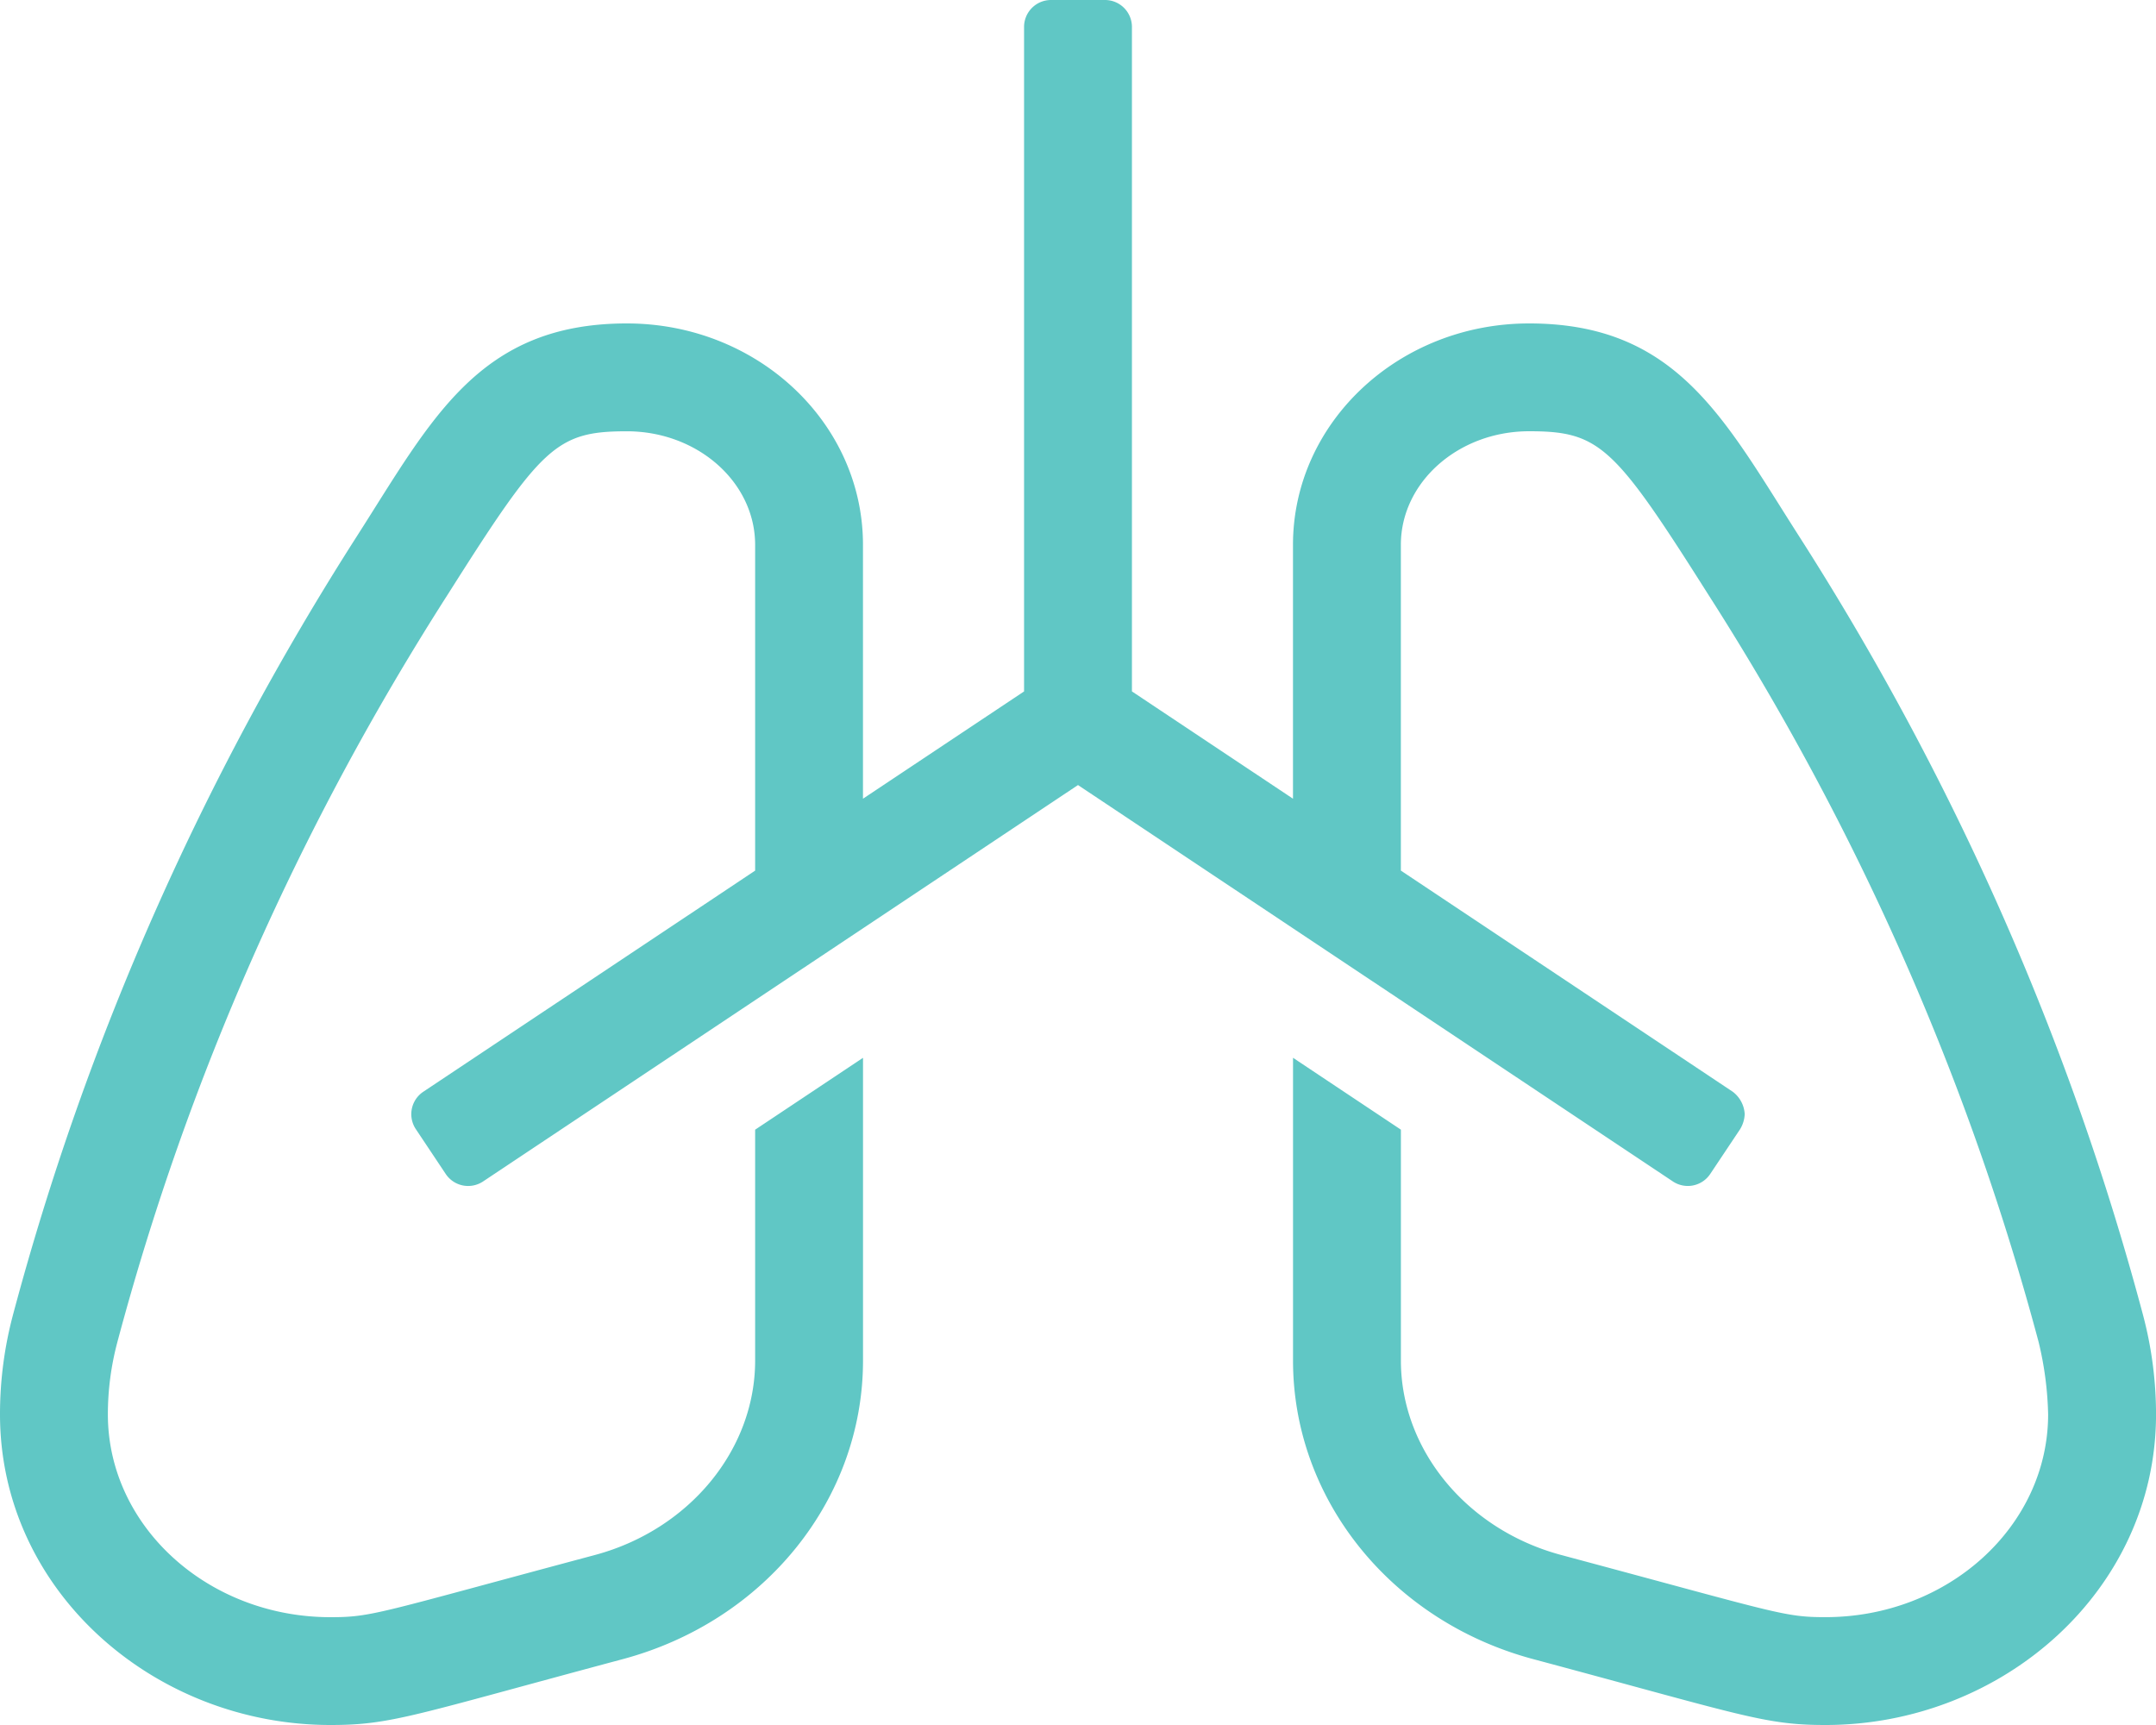
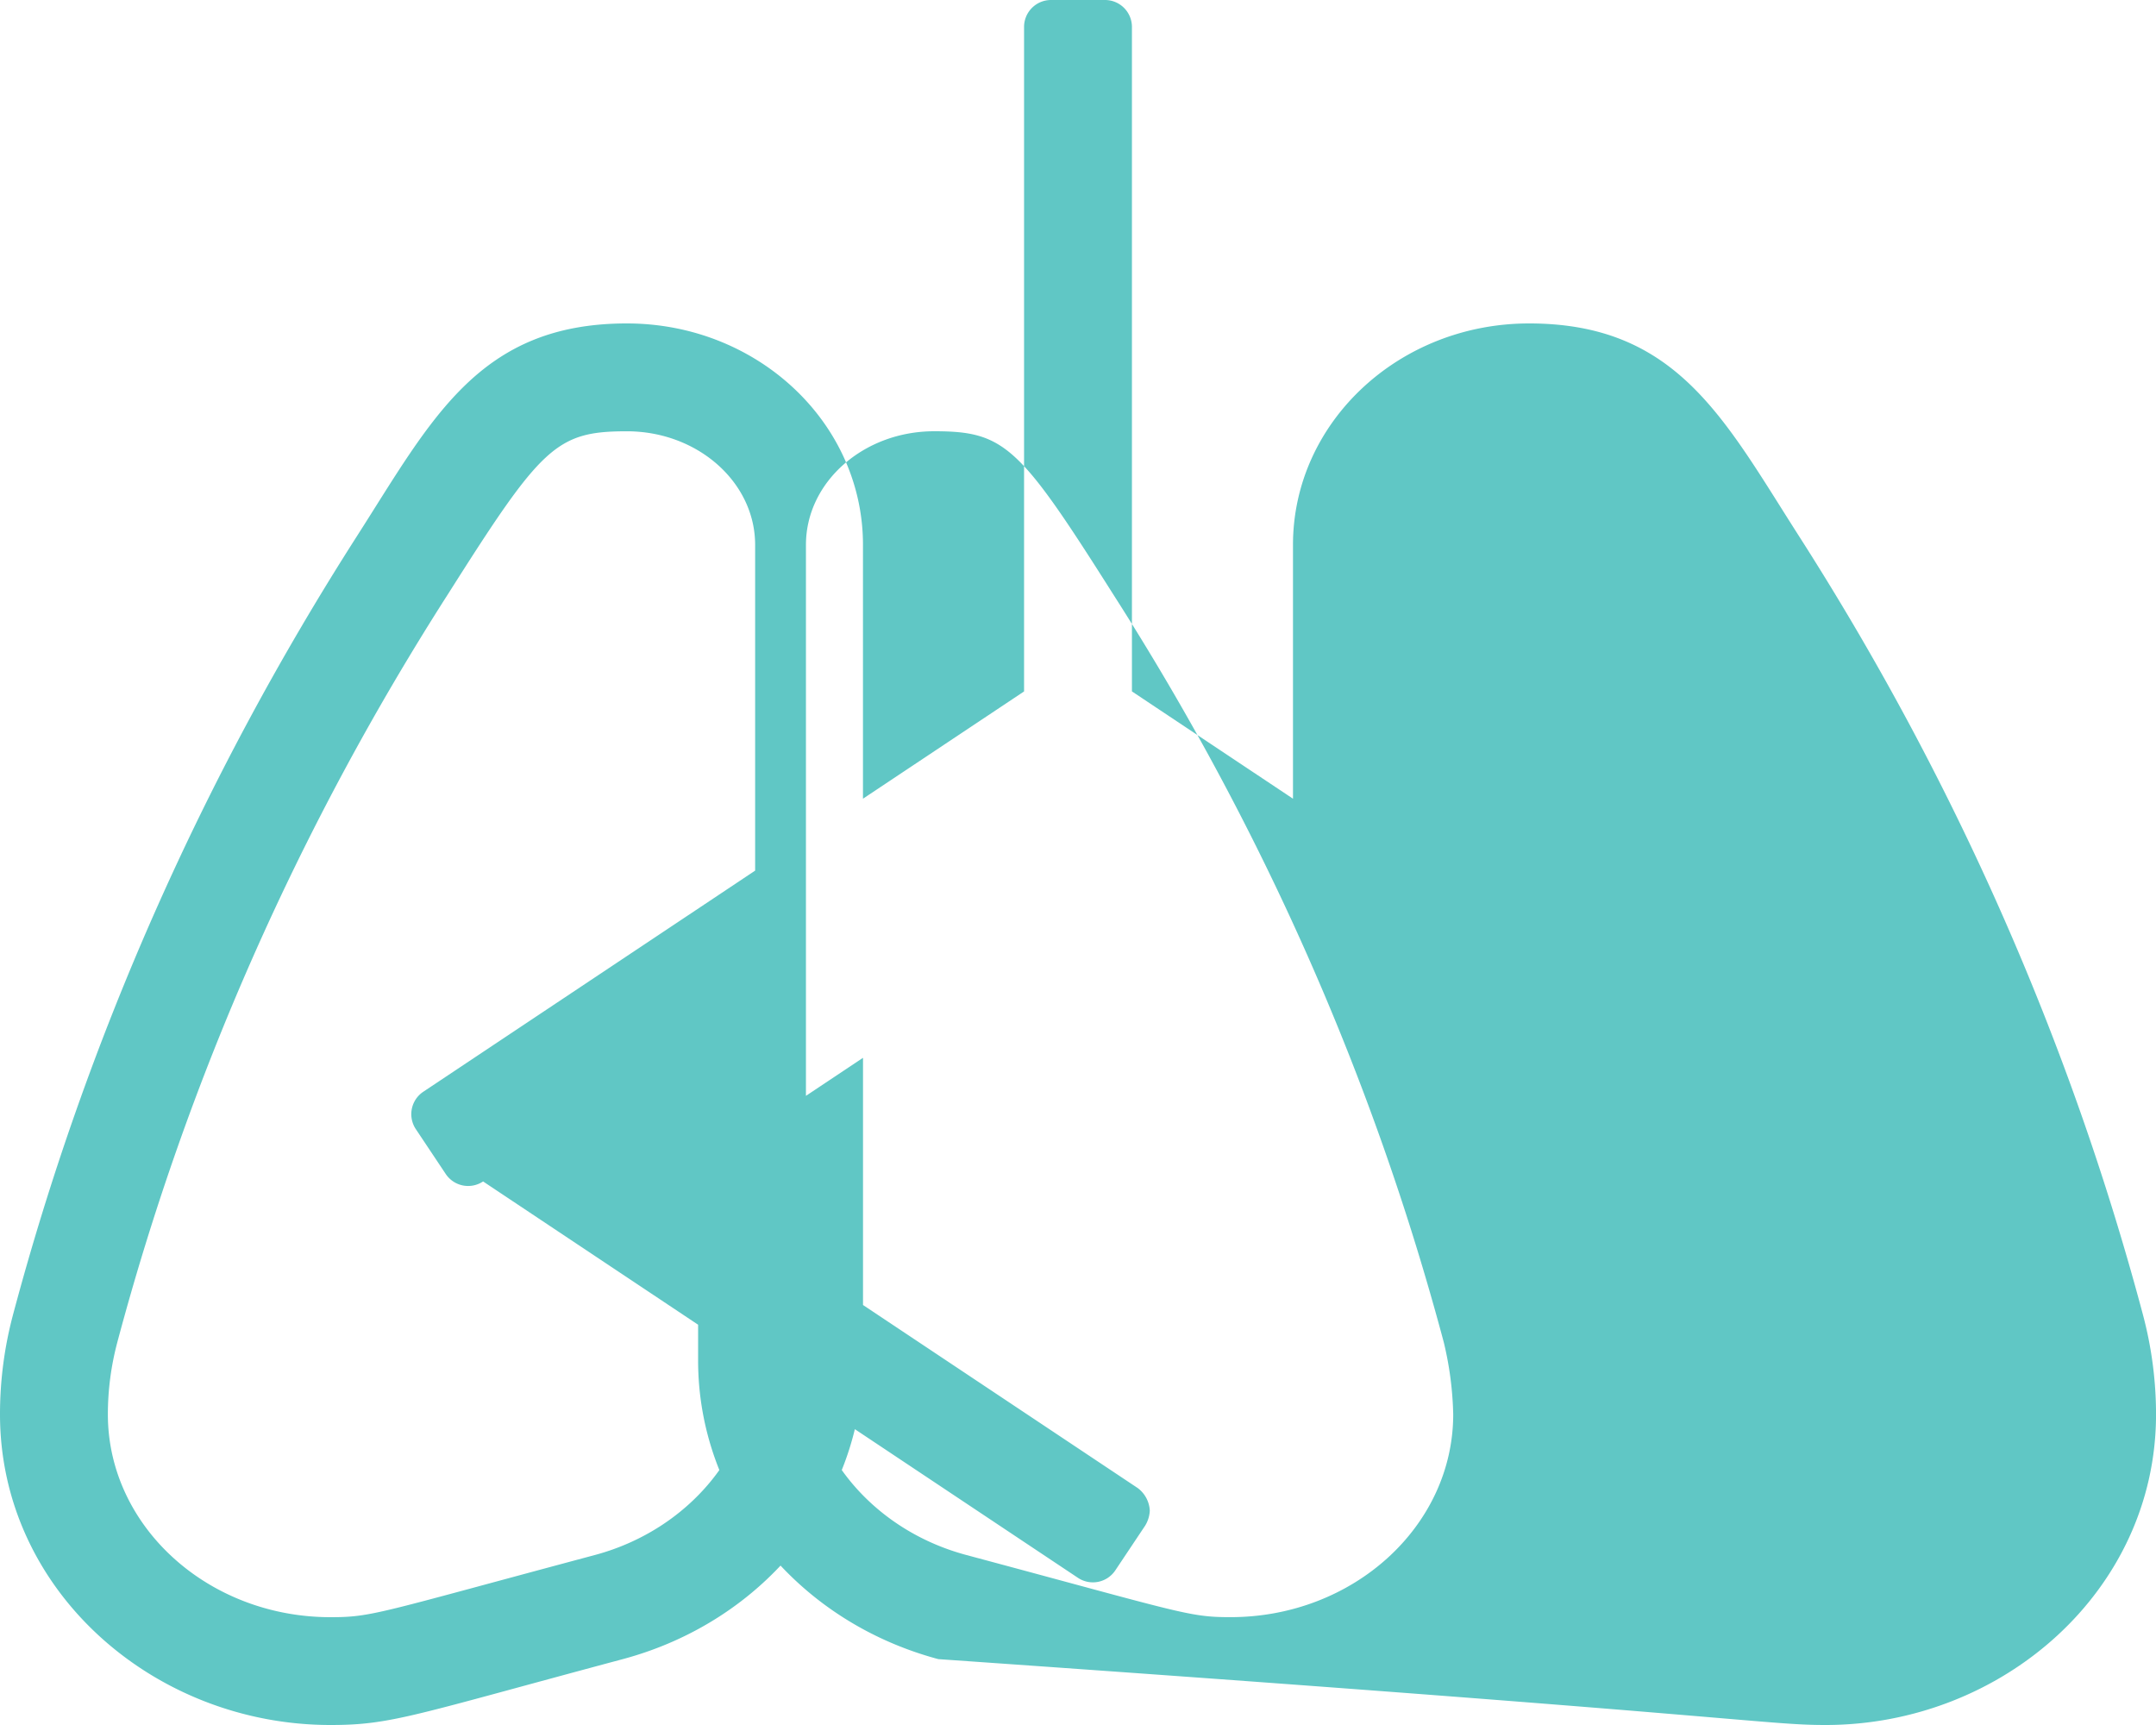
<svg xmlns="http://www.w3.org/2000/svg" width="60" height="48" viewBox="0 0 60 48">
  <g>
    <g>
-       <path fill="#60c7c5" d="M59.635 36.577c-2.032-7.622-5.257-14.92-9.57-21.659C47.99 11.678 46.681 9 42.555 9c-3.63 0-6.572 2.758-6.572 6.16v7.065l-4.482-2.986V.75A.75.75 0 0 0 30.75 0h-1.501a.75.75 0 0 0-.75.75v18.49l-4.483 2.985V15.16c0-3.402-2.942-6.16-6.572-6.16-4.126 0-5.435 2.677-7.51 5.918-4.312 6.738-7.537 14.037-9.57 21.659A10.753 10.753 0 0 0 0 39.355C0 44.26 4.28 48 9.2 48c1.697 0 2.294-.27 8.132-1.833 3.957-1.06 6.685-4.45 6.685-8.307v-8.425l-3.002 2v6.425c0 2.481-1.834 4.706-4.46 5.41C10.517 44.885 10.364 45 9.2 45c-3.418 0-6.198-2.532-6.198-5.645 0-.675.089-1.35.263-2.005 1.955-7.33 5.05-14.332 9.2-20.814 2.607-4.119 3.012-4.535 4.98-4.535 1.969 0 3.57 1.417 3.57 3.16v9.065l-9.235 6.153a.75.75 0 0 0-.208 1.04l.832 1.248a.75.75 0 0 0 1.04.208L30 21.845l16.555 11.03a.75.75 0 0 0 1.04-.209l.833-1.248a.882.882 0 0 0 .126-.416.838.838 0 0 0-.334-.624l-9.235-6.153V15.16c0-1.743 1.601-3.16 3.57-3.16 1.968 0 2.373.416 4.98 4.536 4.15 6.481 7.245 13.485 9.2 20.813a9.38 9.38 0 0 1 .263 2.005c0 3.113-2.78 5.645-6.198 5.645-1.164 0-1.317-.113-7.354-1.73-2.626-.704-4.46-2.928-4.46-5.41v-6.425l-3.002-2v8.426c0 3.858 2.728 7.248 6.685 8.307C48.507 47.731 49.104 48 50.801 48c4.92 0 9.2-3.74 9.2-8.645-.001-.937-.123-1.87-.366-2.778z" />
+       <path fill="#60c7c5" d="M59.635 36.577c-2.032-7.622-5.257-14.92-9.57-21.659C47.99 11.678 46.681 9 42.555 9c-3.63 0-6.572 2.758-6.572 6.16v7.065l-4.482-2.986V.75A.75.75 0 0 0 30.75 0h-1.501a.75.75 0 0 0-.75.75v18.49l-4.483 2.985V15.16c0-3.402-2.942-6.16-6.572-6.16-4.126 0-5.435 2.677-7.51 5.918-4.312 6.738-7.537 14.037-9.57 21.659A10.753 10.753 0 0 0 0 39.355C0 44.26 4.28 48 9.2 48c1.697 0 2.294-.27 8.132-1.833 3.957-1.06 6.685-4.45 6.685-8.307v-8.425l-3.002 2v6.425c0 2.481-1.834 4.706-4.46 5.41C10.517 44.885 10.364 45 9.2 45c-3.418 0-6.198-2.532-6.198-5.645 0-.675.089-1.35.263-2.005 1.955-7.33 5.05-14.332 9.2-20.814 2.607-4.119 3.012-4.535 4.98-4.535 1.969 0 3.57 1.417 3.57 3.16v9.065l-9.235 6.153a.75.75 0 0 0-.208 1.04l.832 1.248a.75.75 0 0 0 1.04.208l16.555 11.03a.75.75 0 0 0 1.04-.209l.833-1.248a.882.882 0 0 0 .126-.416.838.838 0 0 0-.334-.624l-9.235-6.153V15.16c0-1.743 1.601-3.16 3.57-3.16 1.968 0 2.373.416 4.98 4.536 4.15 6.481 7.245 13.485 9.2 20.813a9.38 9.38 0 0 1 .263 2.005c0 3.113-2.78 5.645-6.198 5.645-1.164 0-1.317-.113-7.354-1.73-2.626-.704-4.46-2.928-4.46-5.41v-6.425l-3.002-2v8.426c0 3.858 2.728 7.248 6.685 8.307C48.507 47.731 49.104 48 50.801 48c4.92 0 9.2-3.74 9.2-8.645-.001-.937-.123-1.87-.366-2.778z" />
    </g>
  </g>
</svg>